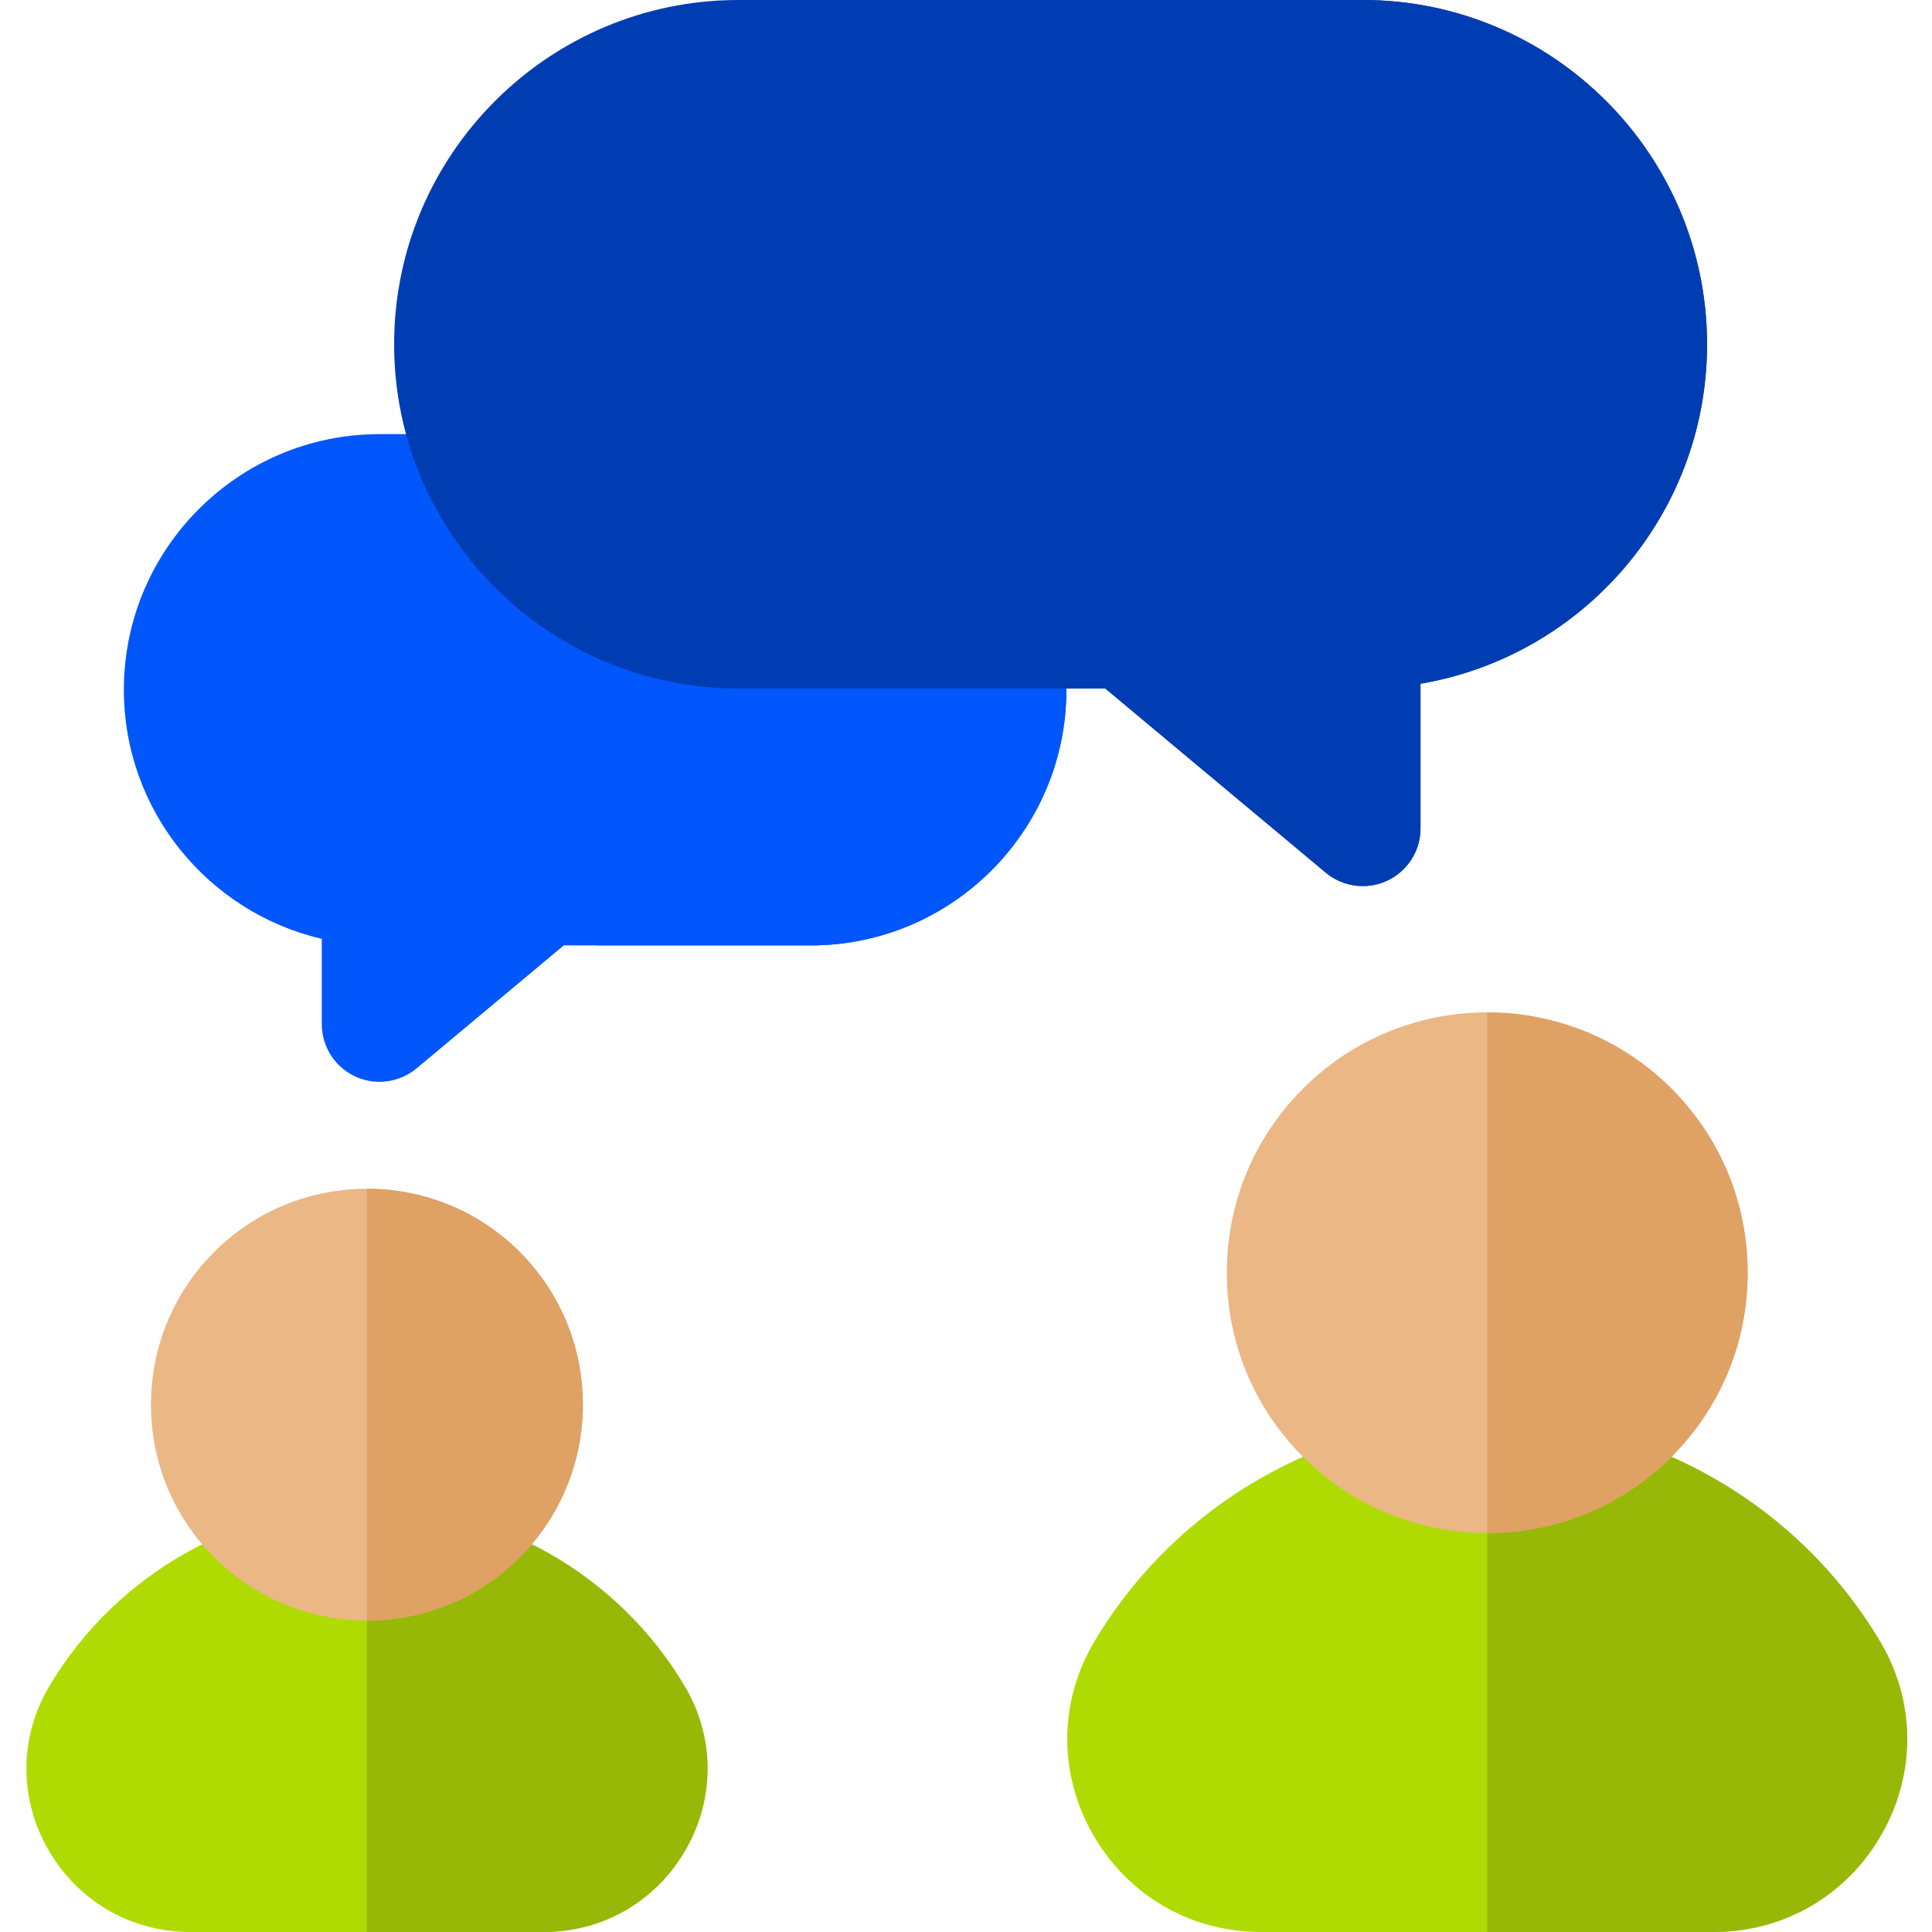
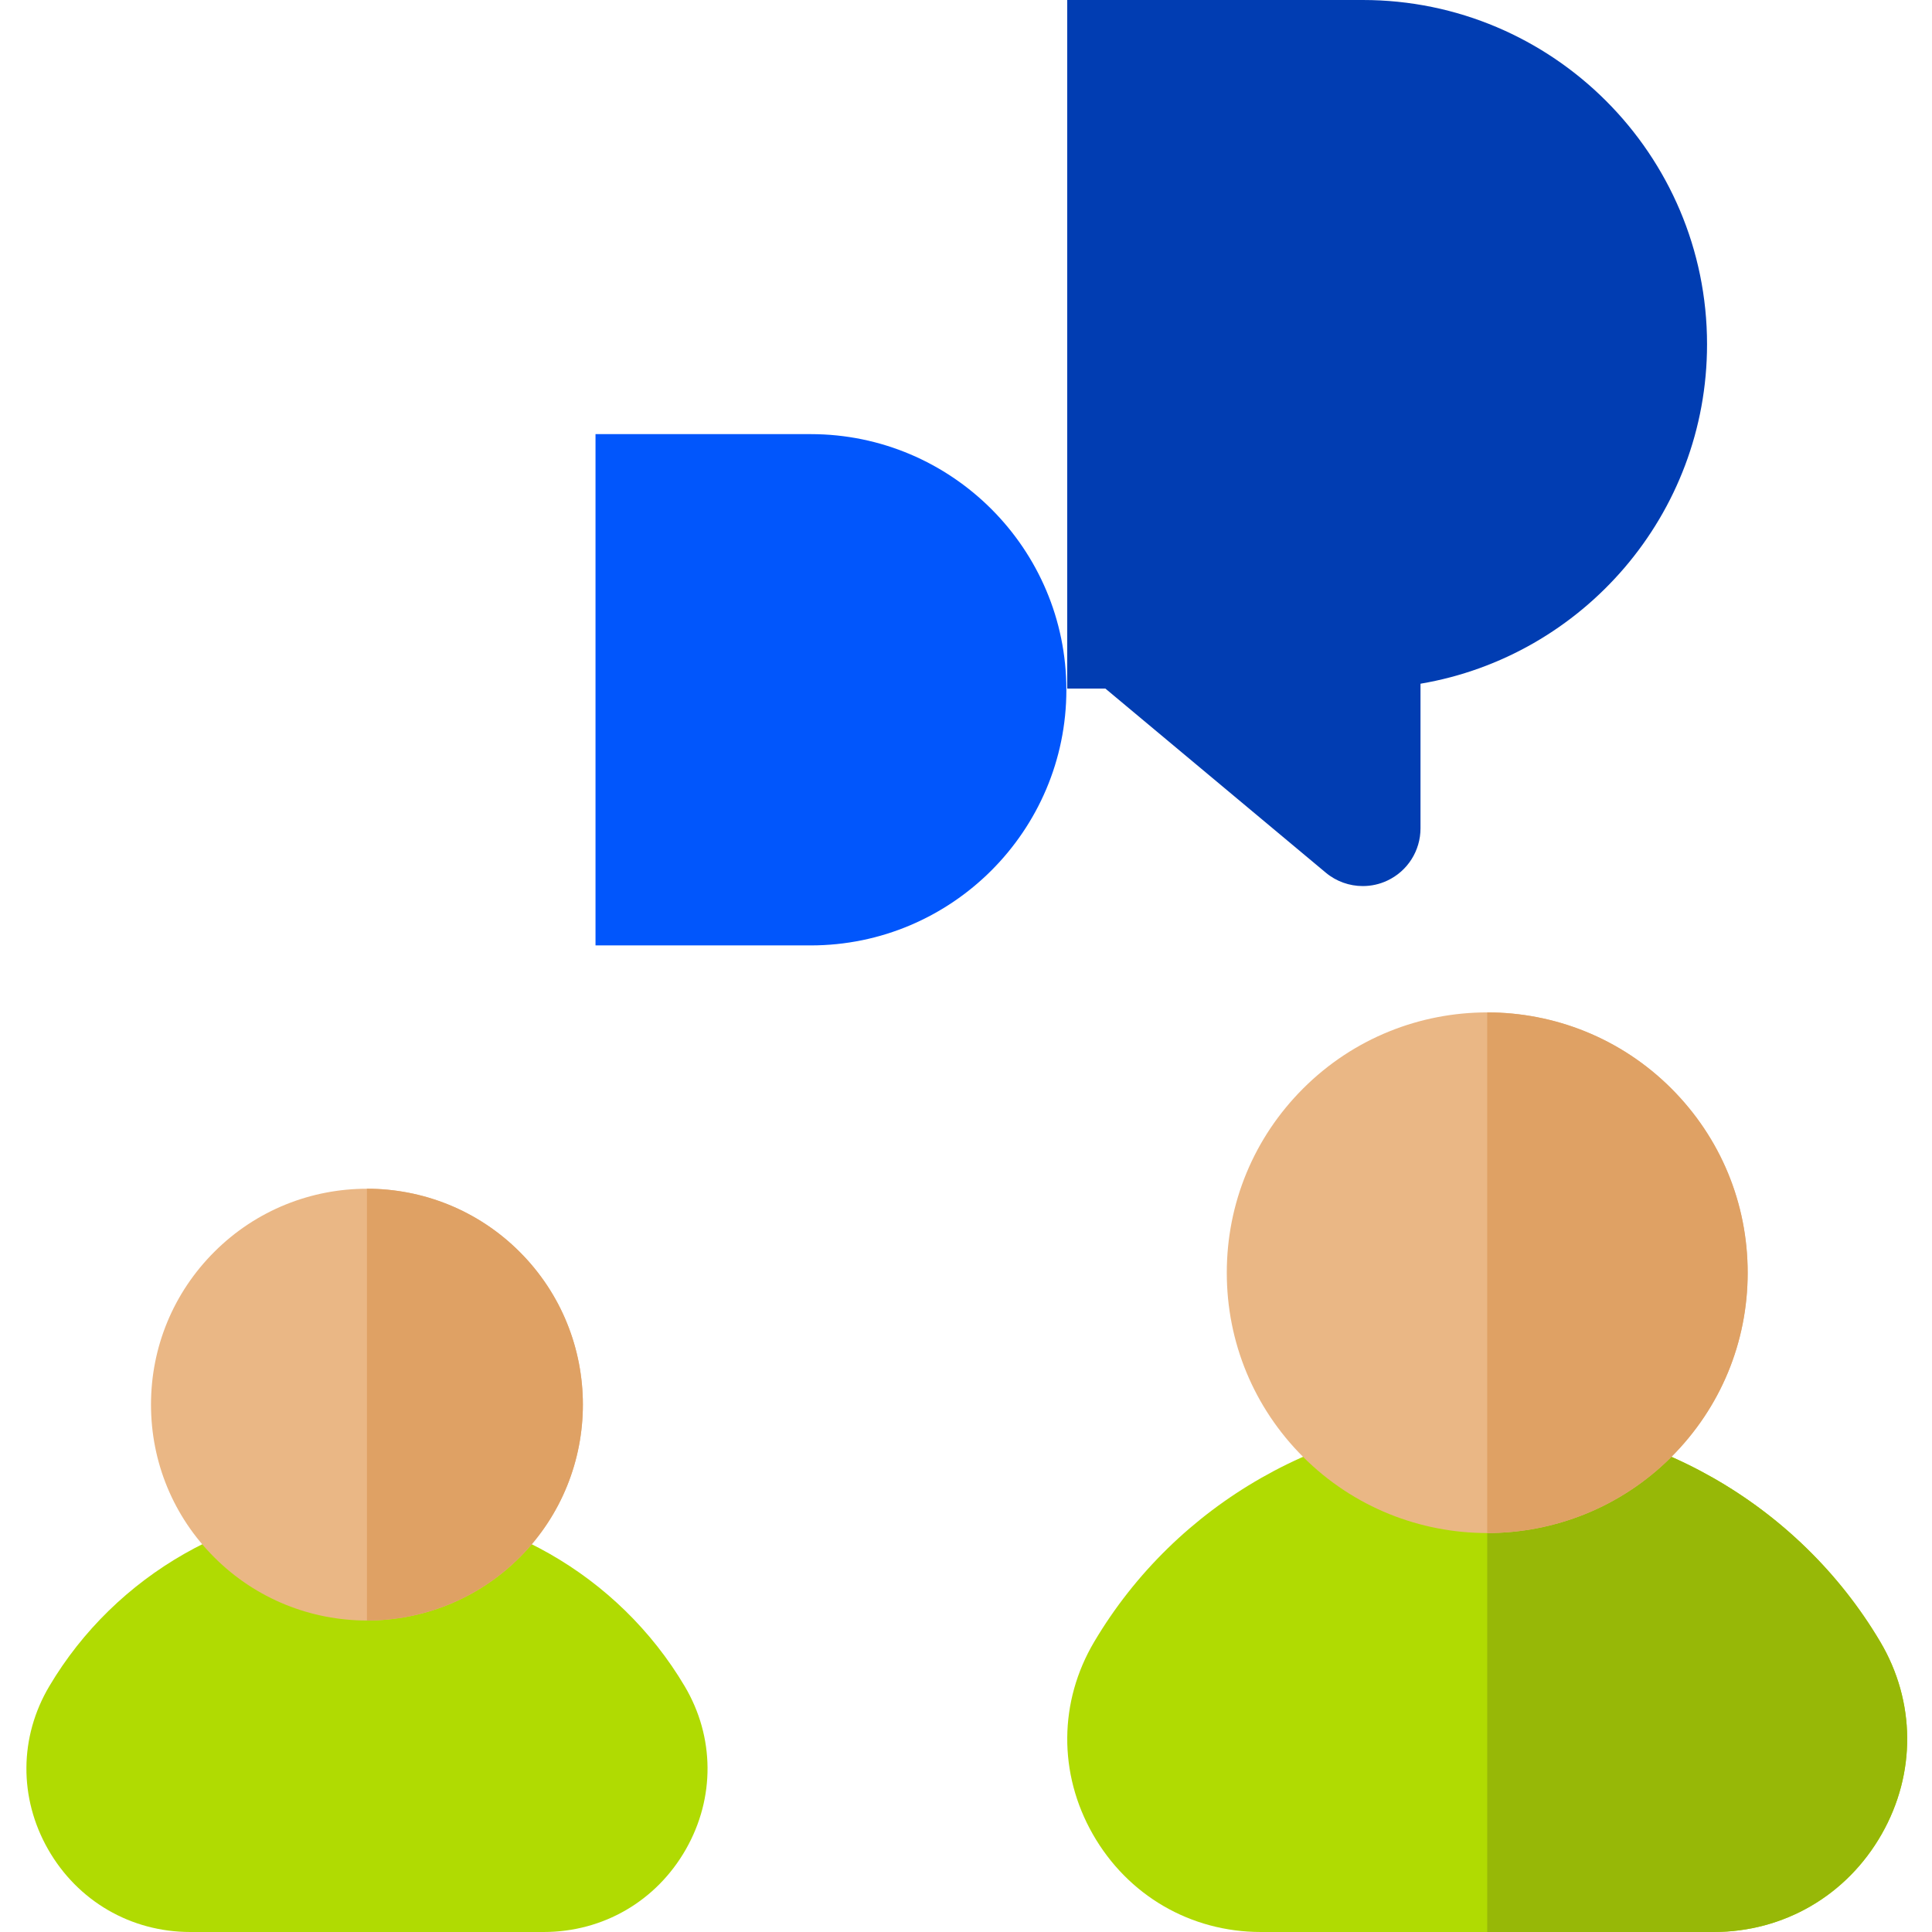
<svg xmlns="http://www.w3.org/2000/svg" width="64" height="64" viewBox="0 0 64 64" fill="none">
  <g clip-path="url(#clip0_4766_2841)">
    <path d="M62.285 54.385C59.571 49.807 54.583 46.963 49.266 46.963C43.95 46.963 38.962 49.807 36.248 54.385C35.073 56.366 35.055 58.749 36.2 60.759C37.357 62.789 39.439 64 41.77 64H56.763C59.094 64 61.176 62.789 62.333 60.759C63.477 58.749 63.46 56.366 62.285 54.385Z" fill="#B0DB02" />
    <path d="M49.266 46.963V64H56.763C59.094 64 61.176 62.789 62.332 60.759C63.477 58.749 63.459 56.366 62.285 54.385C59.571 49.807 54.583 46.963 49.266 46.963Z" fill="#97B807" />
    <path d="M22.682 55.86C20.488 52.159 16.455 49.86 12.157 49.86C7.859 49.86 3.826 52.159 1.632 55.86C0.637 57.538 0.622 59.556 1.591 61.258C2.57 62.975 4.332 64 6.304 64H18.01C19.982 64 21.744 62.975 22.722 61.258C23.691 59.556 23.676 57.538 22.682 55.86Z" fill="#B0DB02" />
-     <path d="M12.157 49.86C12.156 49.86 12.156 49.86 12.155 49.86V64H18.01C19.982 64 21.744 62.975 22.722 61.258C23.692 59.556 23.677 57.538 22.682 55.86C20.488 52.159 16.455 49.86 12.157 49.86Z" fill="#97B807" />
    <path d="M17.216 41.471C14.426 38.681 9.887 38.681 7.098 41.471C5.746 42.822 5.002 44.619 5.002 46.53C5.002 48.441 5.746 50.238 7.098 51.589C8.493 52.984 10.324 53.682 12.157 53.682C13.989 53.682 15.821 52.984 17.216 51.589C20.006 48.799 20.006 44.26 17.216 41.471Z" fill="#EAB785" />
    <path d="M12.155 39.378V53.682H12.157C13.989 53.682 15.821 52.984 17.216 51.589C20.006 48.799 20.006 44.26 17.216 41.471C15.821 40.075 13.988 39.378 12.155 39.378Z" fill="#DFA164" />
-     <path d="M12.571 35.837C12.296 35.837 12.02 35.778 11.761 35.657C11.089 35.342 10.659 34.667 10.659 33.925V31.1C6.908 30.23 4.103 26.861 4.103 22.85C4.103 18.18 7.902 14.381 12.571 14.381H26.856C31.526 14.381 35.325 18.18 35.325 22.85C35.325 27.519 31.526 31.318 26.856 31.318H18.676L13.797 35.393C13.447 35.685 13.011 35.837 12.571 35.837Z" fill="#0156FC" />
    <path d="M26.856 14.381H19.727V31.318H26.856C31.526 31.318 35.325 27.519 35.325 22.85C35.325 18.18 31.526 14.381 26.856 14.381Z" fill="#0156FC" />
    <path d="M55.367 36.06C52.002 32.696 46.529 32.696 43.166 36.06C41.536 37.69 40.639 39.856 40.639 42.161C40.639 44.465 41.536 46.631 43.166 48.261C44.848 49.943 47.057 50.784 49.266 50.784C51.476 50.784 53.685 49.943 55.367 48.261C56.996 46.631 57.894 44.465 57.894 42.161C57.894 39.856 56.996 37.69 55.367 36.06Z" fill="#EAB785" />
-     <path d="M45.144 0H24.461C18.172 0 13.056 5.116 13.056 11.405C13.056 17.693 18.172 22.809 24.461 22.809H36.616L43.918 28.908C44.269 29.201 44.704 29.352 45.144 29.352C45.419 29.352 45.695 29.294 45.954 29.172C46.627 28.858 47.056 28.183 47.056 27.44V22.649C52.438 21.737 56.548 17.042 56.548 11.405C56.548 5.116 51.433 0 45.144 0Z" fill="#013DB2" />
    <path d="M45.144 0H35.353V22.809H36.616L43.918 28.908C44.269 29.201 44.704 29.352 45.144 29.352C45.419 29.352 45.695 29.294 45.954 29.172C46.627 28.858 47.056 28.183 47.056 27.44V22.649C52.438 21.737 56.548 17.042 56.548 11.405C56.548 5.116 51.433 0 45.144 0Z" fill="#013DB2" />
    <path d="M49.266 33.537V50.784C51.476 50.784 53.685 49.942 55.367 48.261C56.996 46.631 57.894 44.465 57.894 42.16C57.894 39.856 56.996 37.69 55.367 36.06C53.685 34.378 51.476 33.537 49.266 33.537Z" fill="#DFA164" />
  </g>
  <defs>
    <clipPath id="clip0_4766_2841">
      <rect width="64" height="64" fill="white" />
    </clipPath>
  </defs>
</svg>